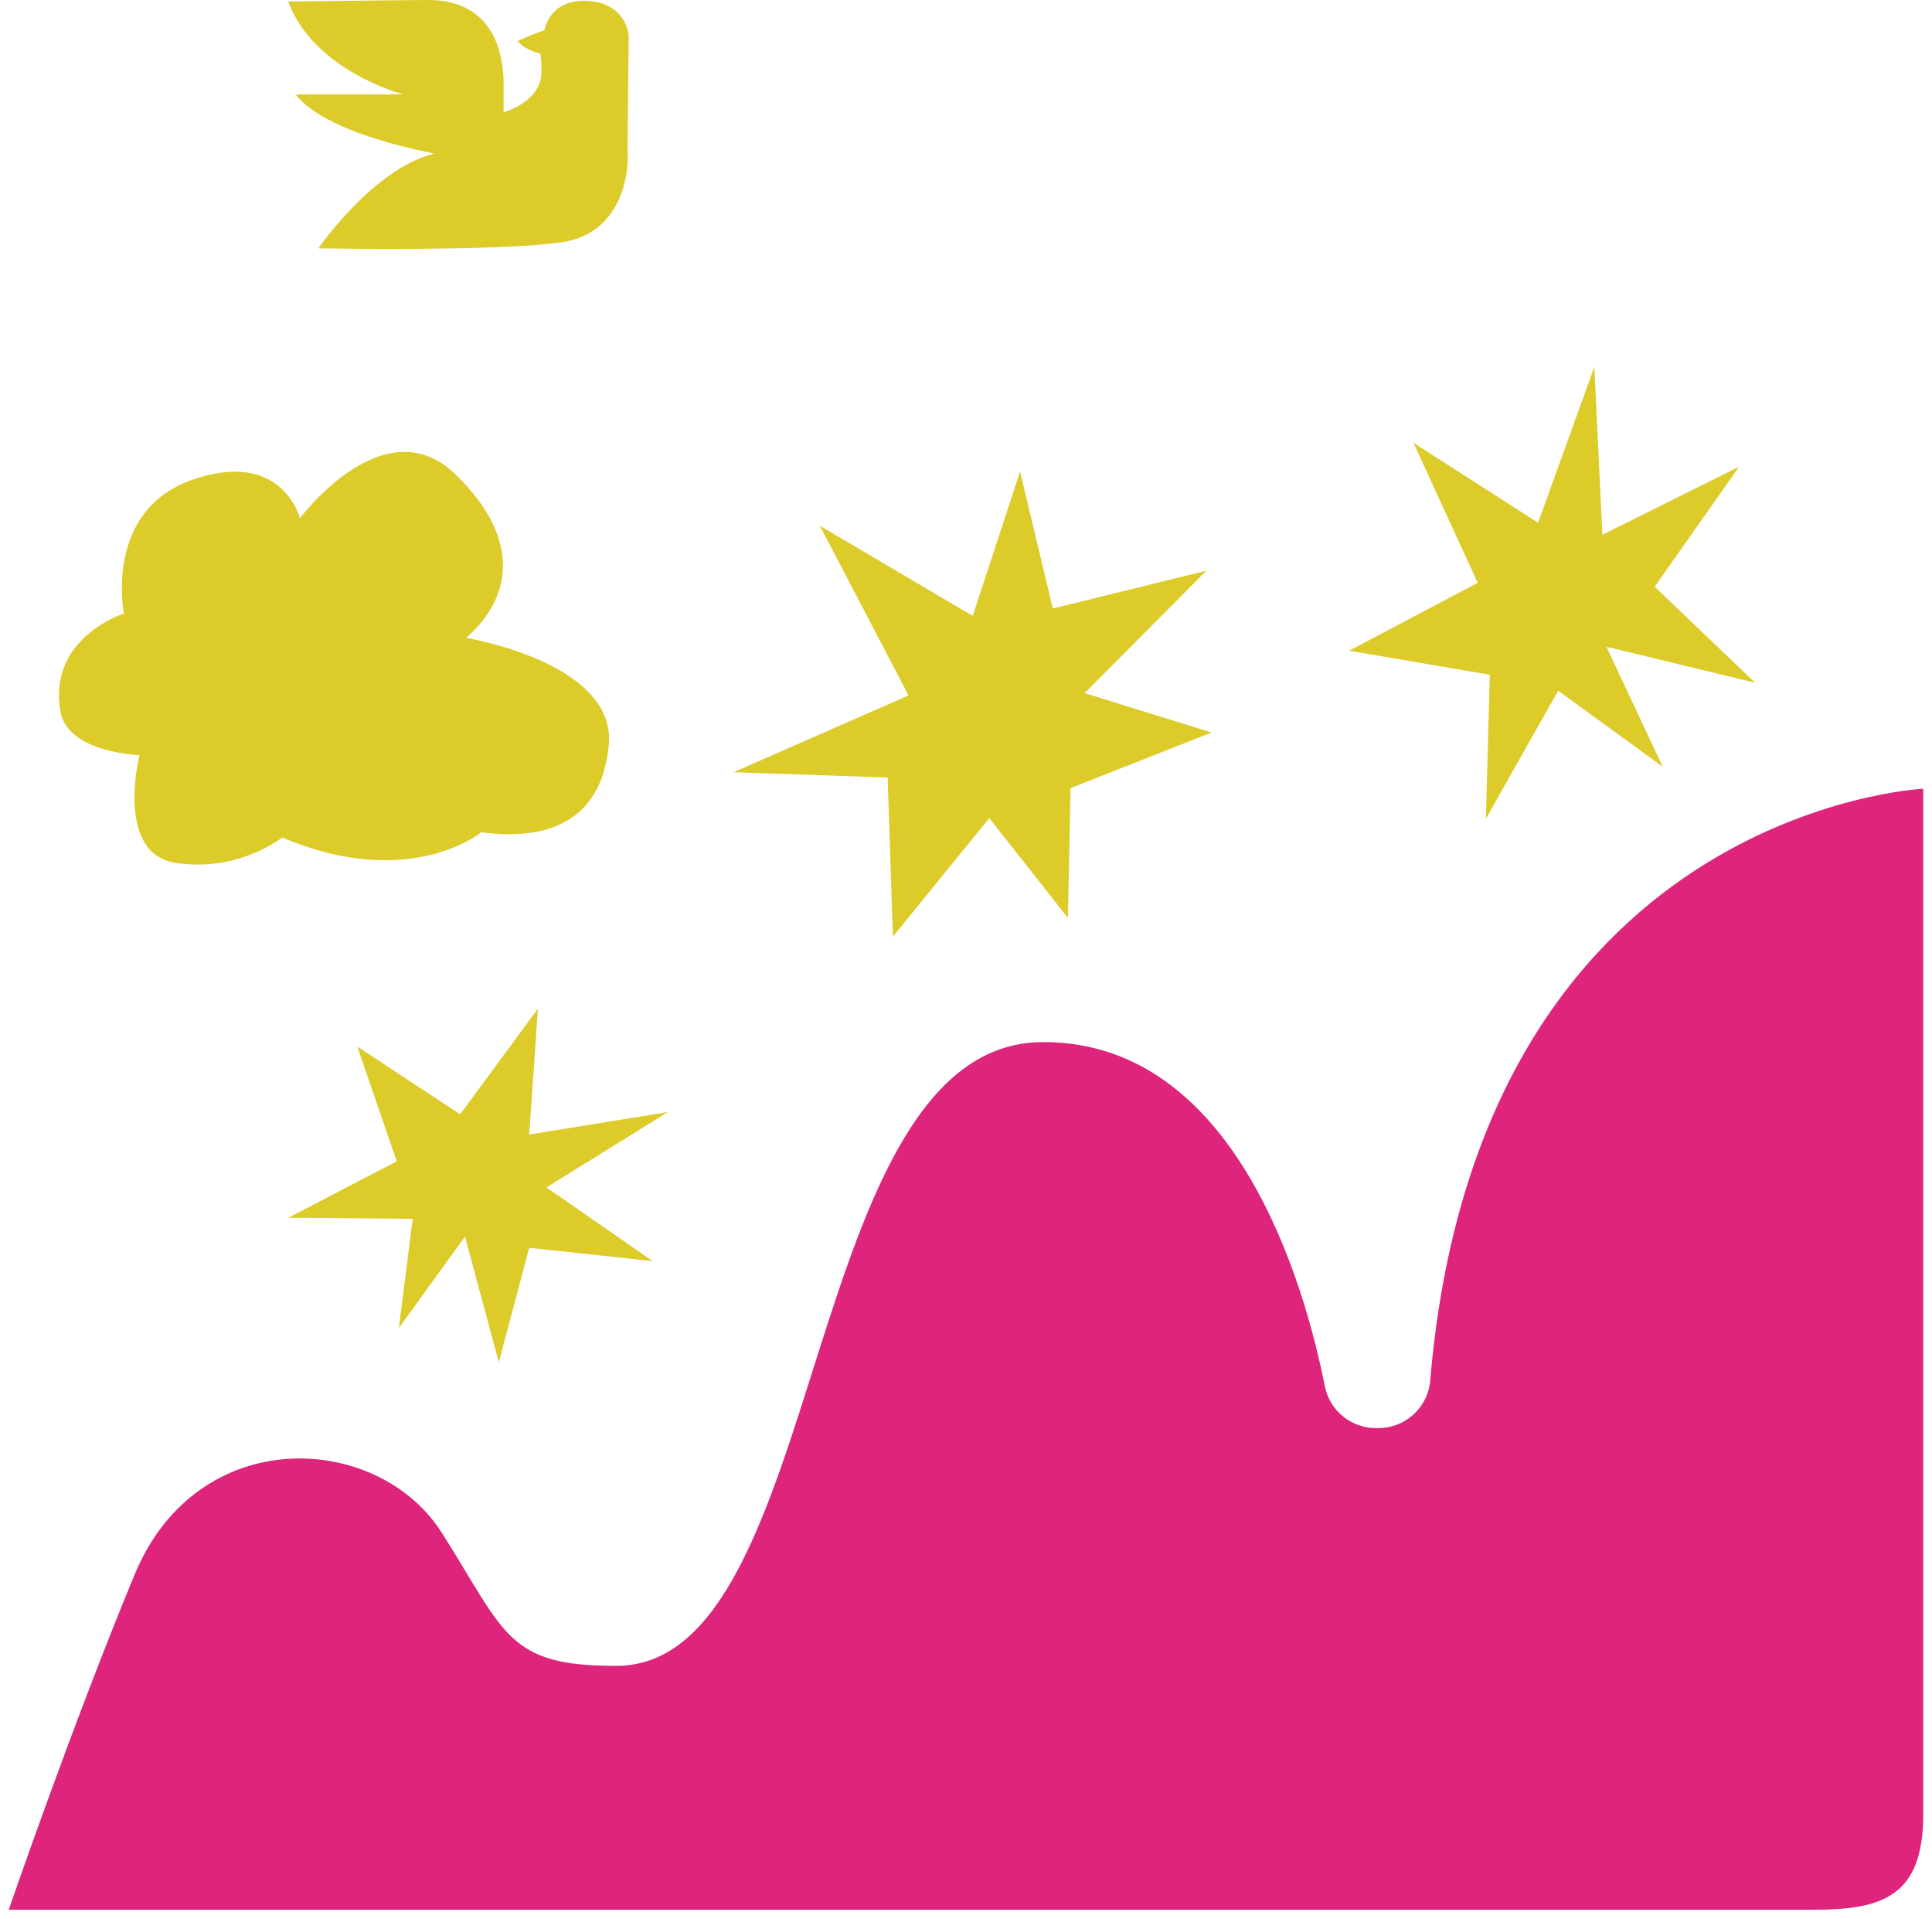
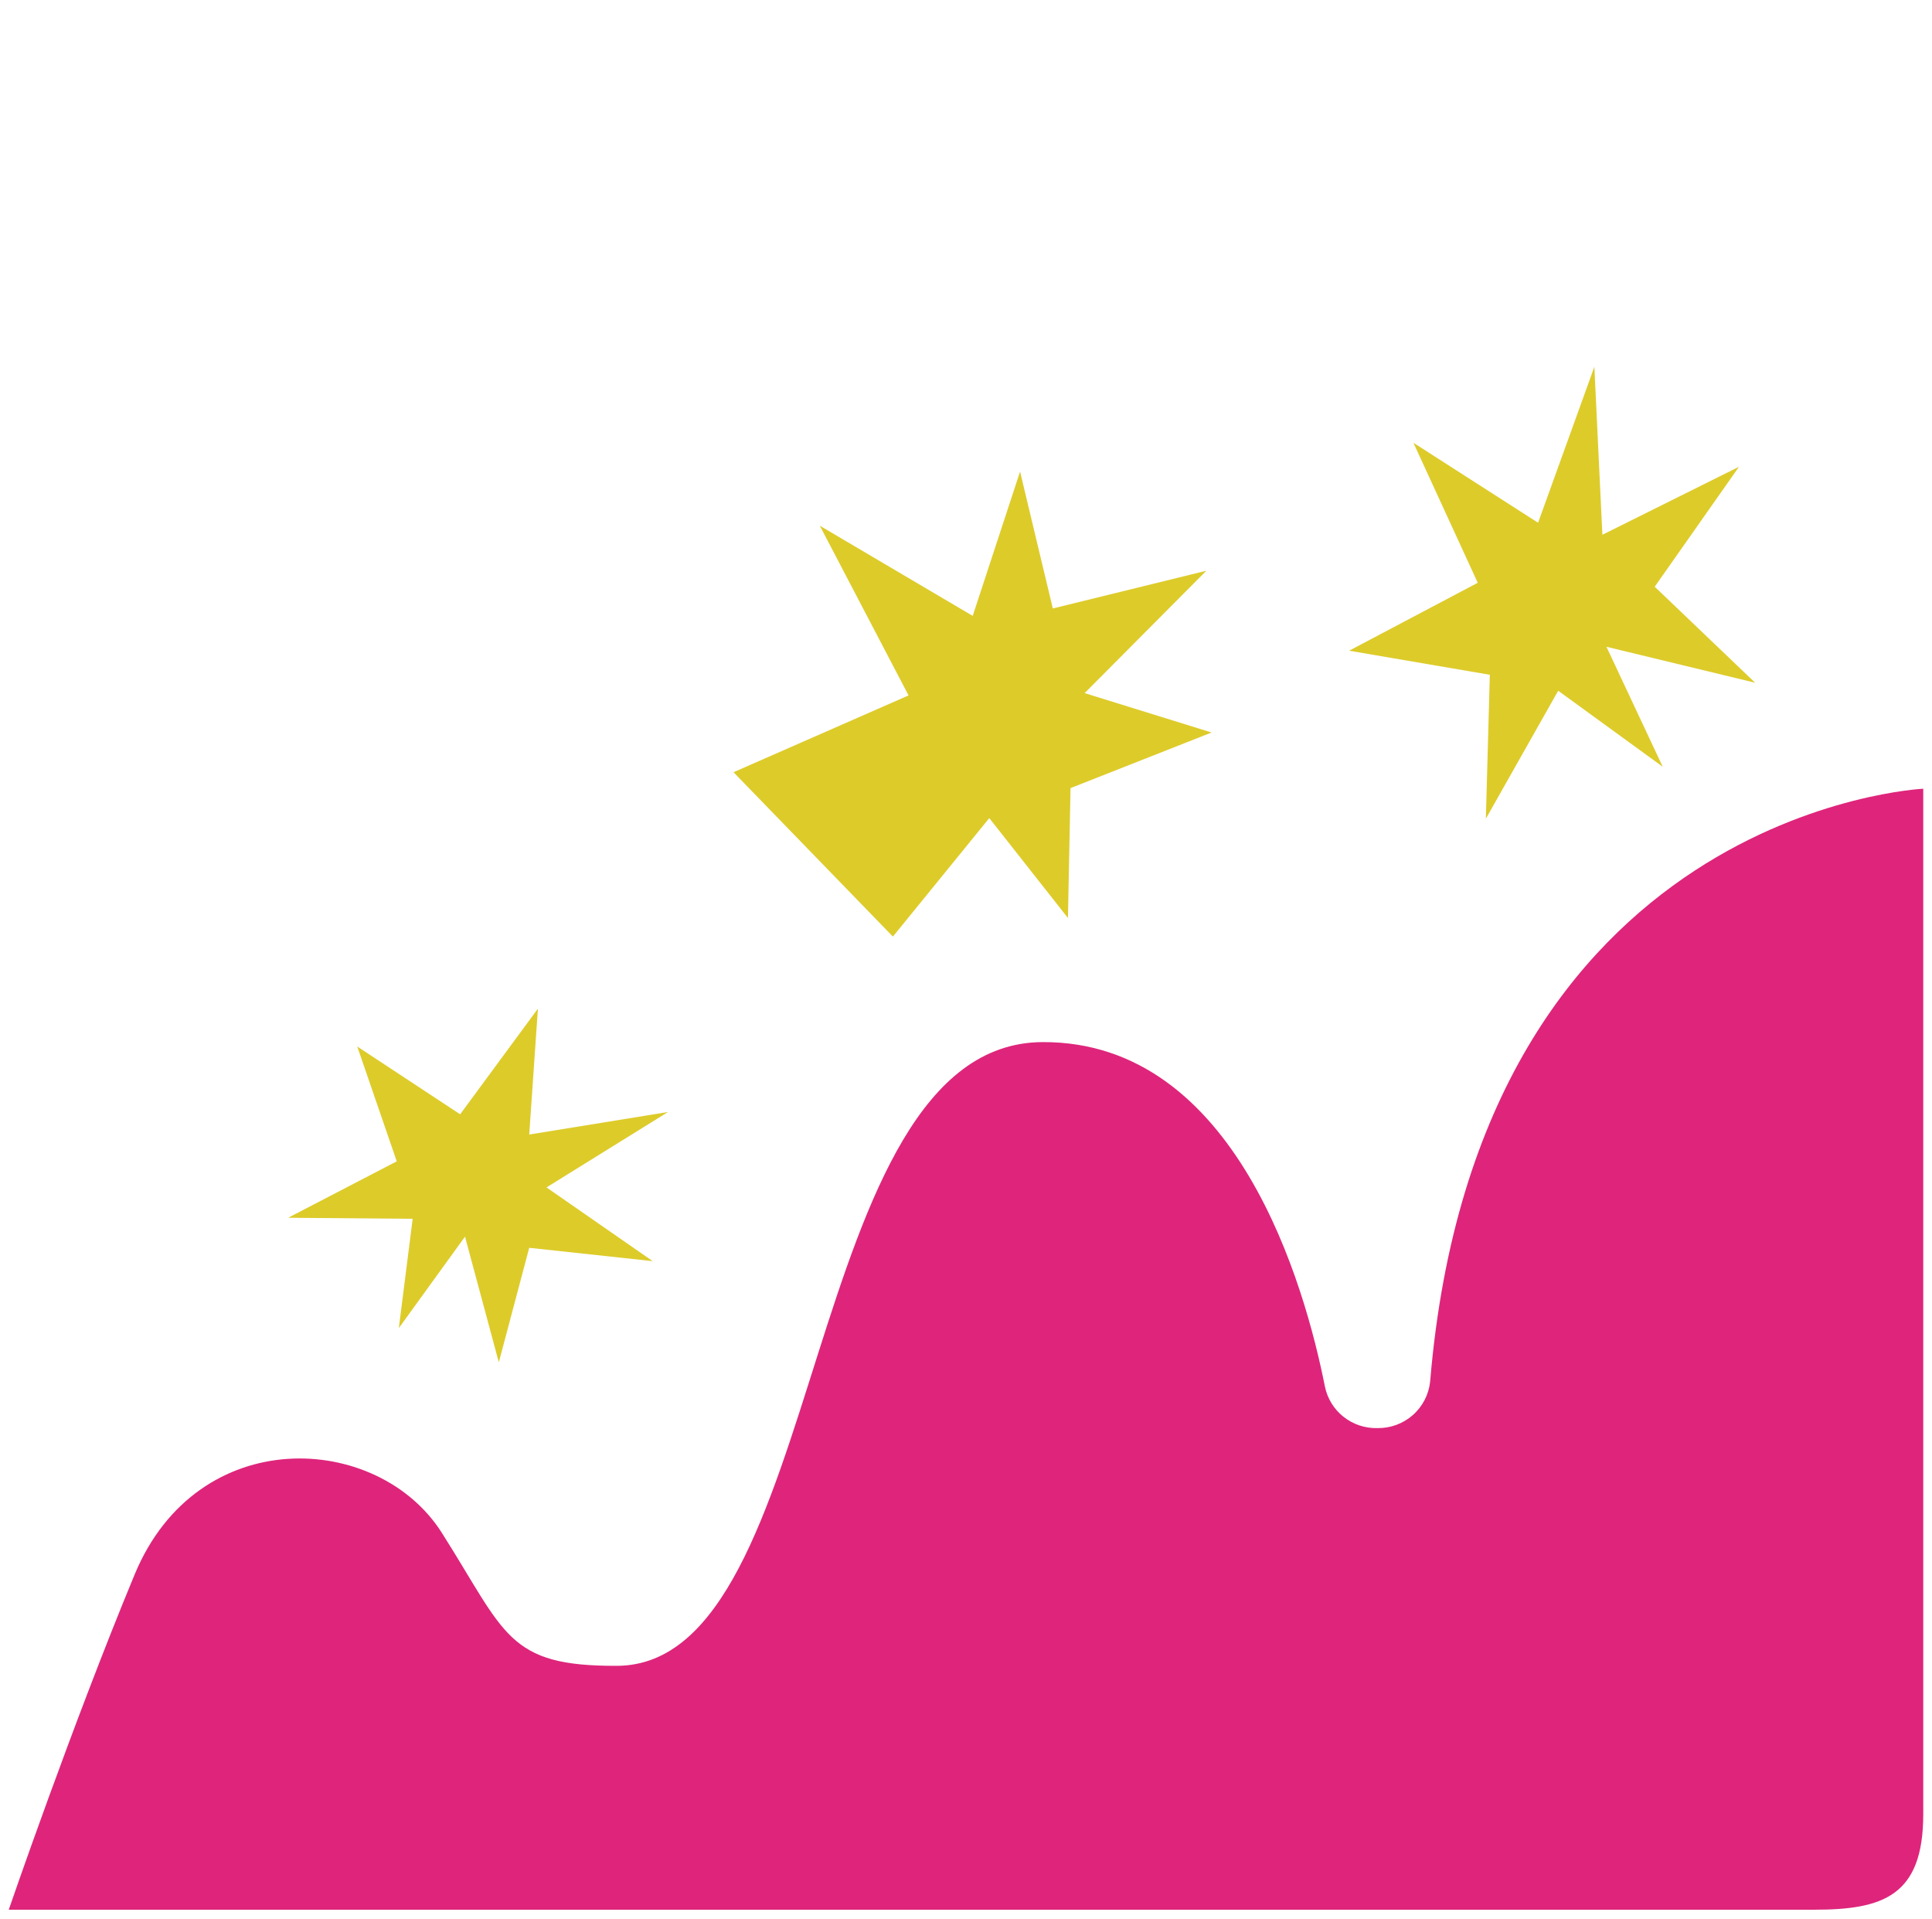
<svg xmlns="http://www.w3.org/2000/svg" width="295" height="293" viewBox="0 0 295 293" fill="none">
-   <path d="M148.524 94.034L155.756 72L160.756 92.901L184.198 87.141L165.614 105.825L185 111.84L163.46 120.328L163.067 140.16L151.055 124.907L136.339 143L135.537 118.716L112 117.903L138.728 106.176L125.176 80.265L148.524 94.034Z" fill="#DDCB2A" />
+   <path d="M148.524 94.034L155.756 72L160.756 92.901L184.198 87.141L165.614 105.825L185 111.84L163.46 120.328L163.067 140.16L151.055 124.907L136.339 143L112 117.903L138.728 106.176L125.176 80.265L148.524 94.034Z" fill="#DDCB2A" />
  <path d="M234.852 79.813L243.445 56L244.67 81.649L265.533 71.263L252.659 89.582L268 104.243L245.291 98.749L253.884 117.068L237.923 105.462L226.879 125L227.484 103.024L206 99.351L225.638 88.98L215.819 67.606L234.852 79.813Z" fill="#DDCB2A" />
  <path d="M80.809 173.221L102 169.781L83.446 181.295L99.663 192.553L80.809 190.515L76.166 208L71.002 188.811L60.896 202.777L63.012 186.088L44 185.929L60.58 177.313L54.548 159.781L70.26 170.132L82.135 154L80.809 173.221Z" fill="#DDCB2A" />
  <path d="M293.664 120.423C293.664 120.423 225.647 123.625 218.367 210.97C218.152 212.941 217.204 214.761 215.71 216.07C214.215 217.379 212.282 218.083 210.293 218.043C208.431 218.087 206.613 217.48 205.154 216.327C203.695 215.174 202.688 213.547 202.309 211.731C199.289 196.487 188.858 158.991 159.205 159.108C121.976 159.255 126.6 254.212 94.209 254.34C77.417 254.406 77.238 249.443 67.468 234.036C57.698 218.628 30.171 217.199 20.553 240.406C10.935 263.612 1.336 291.577 1.336 291.577L277 291.577C287.5 291.577 293.664 289.5 293.664 277L293.664 120.423Z" fill="#DE257B" />
-   <path d="M79.053 6.271C80.375 5.629 81.738 5.072 83.133 4.605C83.133 4.605 83.827 -0.075 89.524 0.131C95.22 0.337 96 4.754 96 5.513C96 6.271 95.772 22.574 95.848 24.006C95.924 25.438 95.458 35.537 85.834 36.978C76.21 38.419 48.622 37.914 48.622 37.914C48.622 37.914 56.943 25.747 66.339 23.435C66.339 23.435 49.773 20.553 45.151 14.413H61.565C61.565 14.413 47.928 10.847 44 0.234C44 0.234 62.953 0 65.34 0C67.727 0 76.429 0.234 76.895 12.214V17.137C76.895 17.137 82.753 15.546 82.667 10.922C82.689 10.009 82.638 9.095 82.515 8.189C82.515 8.189 80.052 7.637 79.053 6.271Z" fill="#DDCB2A" />
-   <path d="M18.924 93.664C18.924 93.664 15.755 77.942 29.446 73.224C43.137 68.506 45.799 79.126 45.799 79.126C45.799 79.126 58.65 61.837 69.568 72.441C80.486 83.044 77.364 92.08 71.153 97.39C71.153 97.39 94.129 101.133 92.957 113.719C91.784 126.306 82.435 128.257 73.482 127.074C73.482 127.074 62.58 136.126 43.105 127.873C38.467 131.166 32.766 132.566 27.148 131.792C17.403 130.624 21.301 115.287 21.301 115.287C21.301 115.287 10.335 114.999 9.226 108.601C7.245 97.39 18.924 93.664 18.924 93.664Z" fill="#DDCB2A" />
</svg>